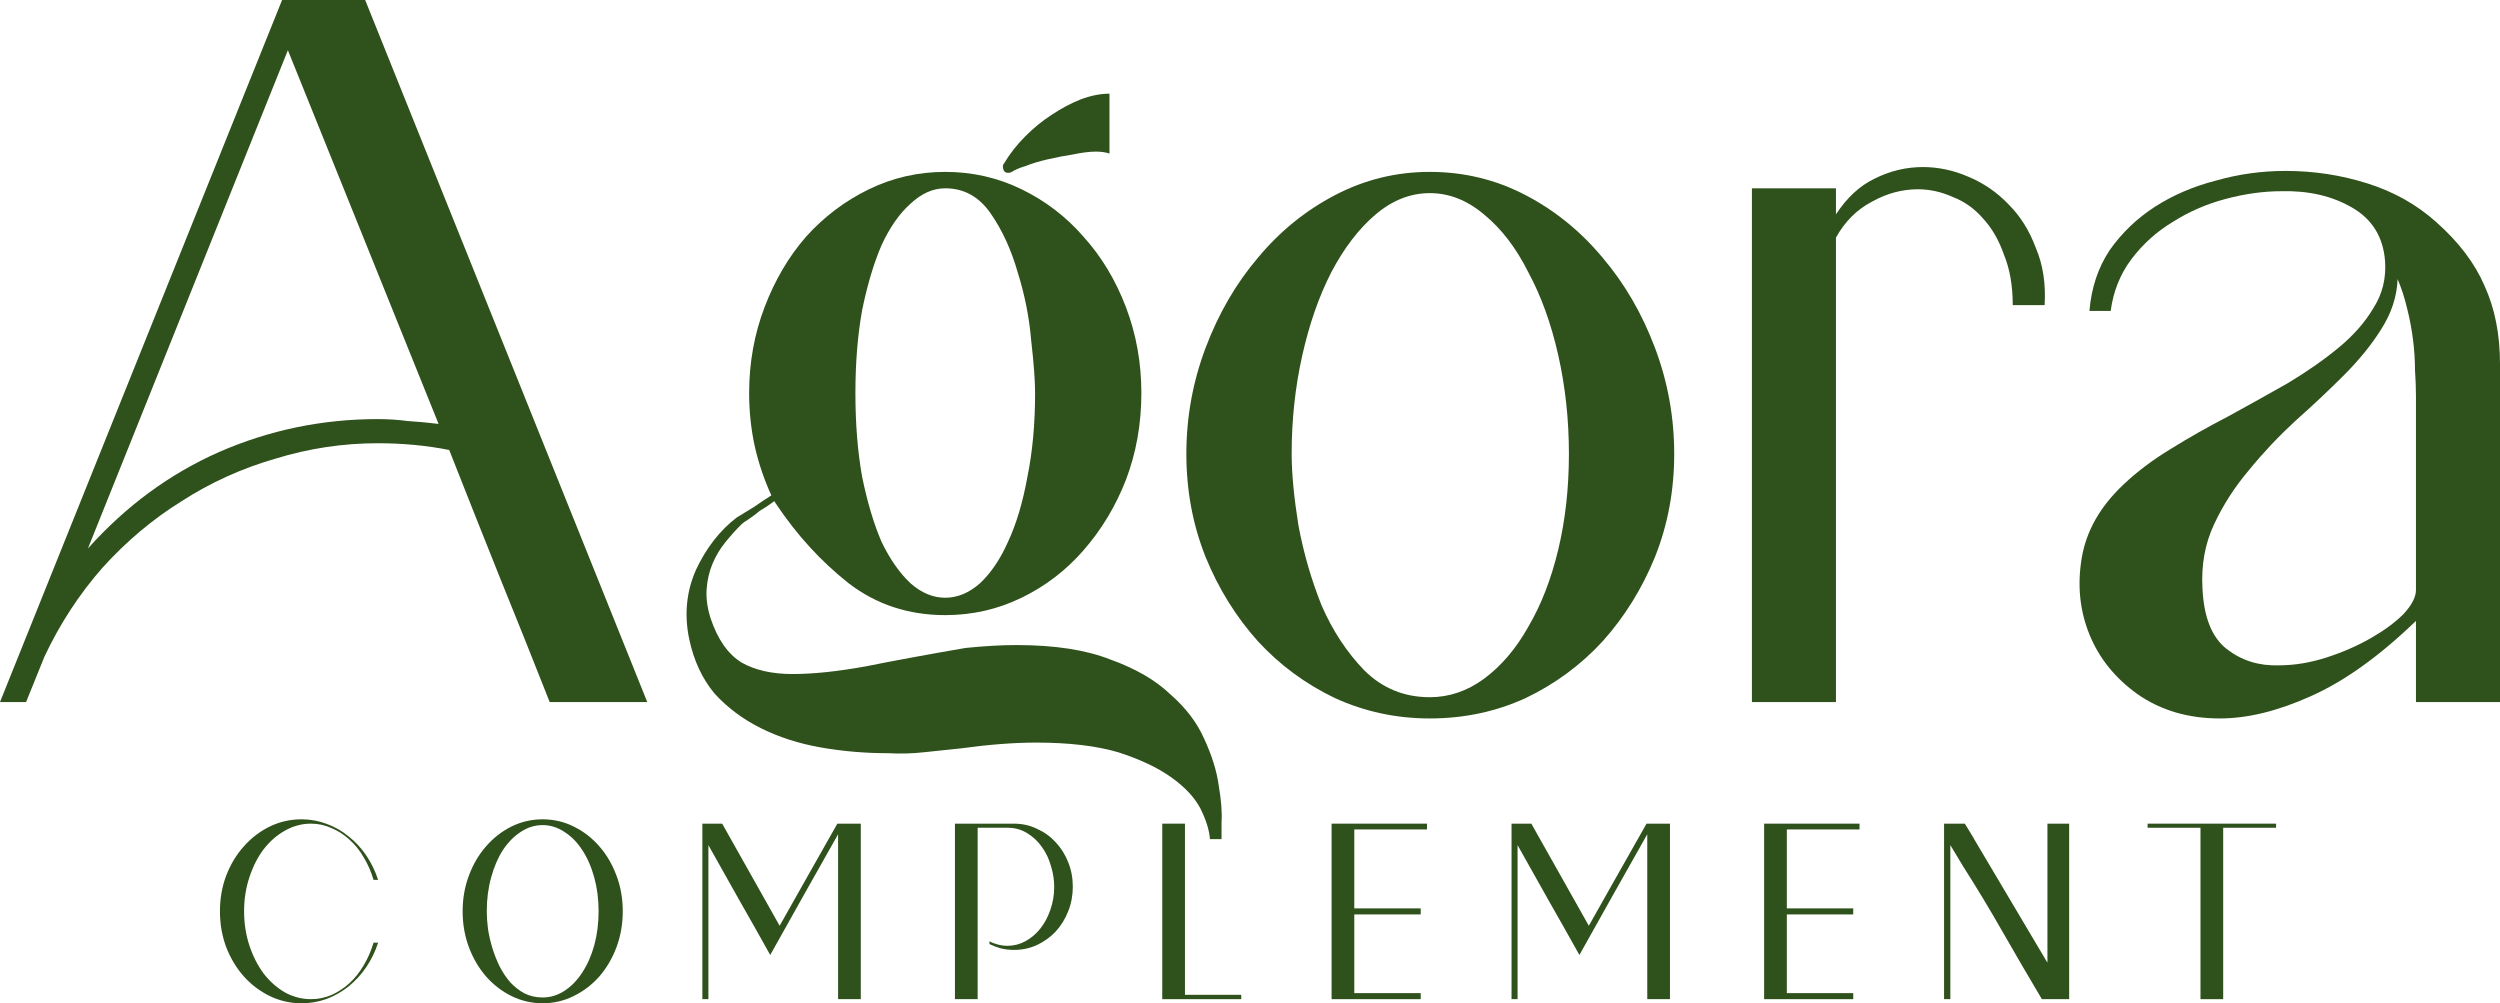
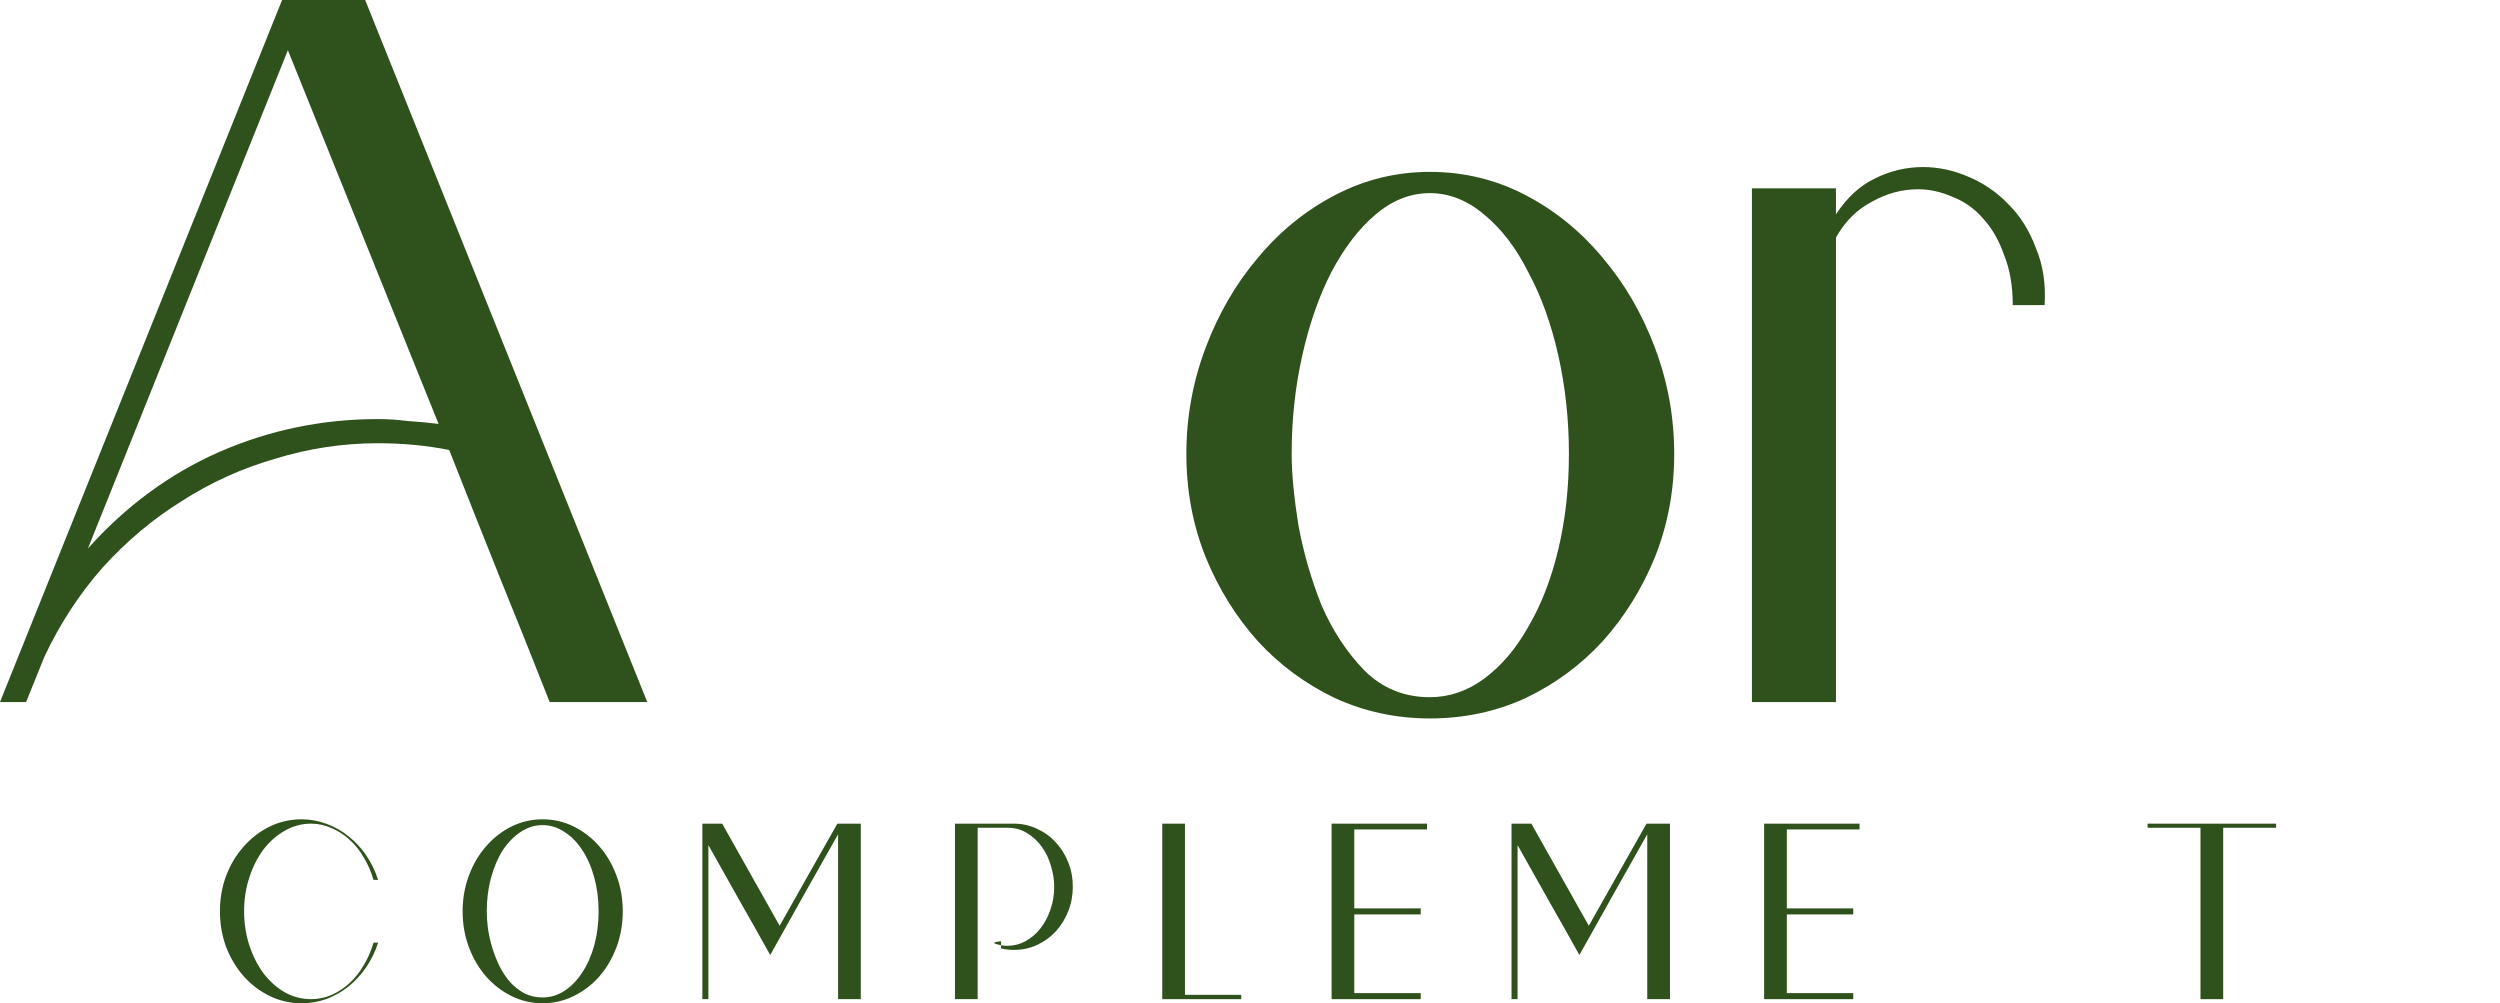
<svg xmlns="http://www.w3.org/2000/svg" width="613" height="246" viewBox="0 0 613 246" fill="none">
  <path d="M0 172.139L69.168 0H89.539L158.707 172.139H134.782C130.677 161.72 126.571 151.46 122.465 141.357C118.359 131.097 114.253 120.757 110.147 110.339C104.62 109.234 98.777 108.682 92.618 108.682C84.091 108.682 75.721 109.945 67.51 112.47C59.298 114.838 51.639 118.311 44.533 122.888C37.426 127.308 30.952 132.754 25.109 139.226C19.424 145.698 14.686 152.959 10.896 161.01L6.396 172.139H0ZM21.556 134.491C30.873 124.072 41.611 116.18 53.771 110.813C66.088 105.446 79.038 102.762 92.618 102.762C95.145 102.762 97.593 102.92 99.962 103.236C102.488 103.394 105.015 103.63 107.542 103.946L70.589 12.312L21.556 134.491Z" fill="#2F511B" />
-   <path d="M180.611 126.914C181.874 126.124 183.295 125.256 184.874 124.309C186.454 123.204 187.875 122.257 189.138 121.468C187.401 117.679 186.059 113.733 185.111 109.629C184.164 105.367 183.69 100.947 183.69 96.369C183.69 88.95 184.953 81.926 187.48 75.296C190.007 68.666 193.402 62.904 197.666 58.011C202.087 53.117 207.22 49.25 213.063 46.409C218.906 43.567 225.143 42.147 231.776 42.147C238.408 42.147 244.646 43.567 250.489 46.409C256.332 49.25 261.385 53.117 265.649 58.011C270.071 62.904 273.545 68.666 276.072 75.296C278.598 81.926 279.862 88.95 279.862 96.369C279.862 103.946 278.598 111.049 276.072 117.679C273.545 124.151 270.071 129.913 265.649 134.964C261.385 139.858 256.332 143.725 250.489 146.566C244.646 149.408 238.408 150.828 231.776 150.828C222.775 150.828 214.879 148.224 208.088 143.015C201.298 137.648 195.376 131.176 190.322 123.599L189.849 122.888C188.585 123.836 187.401 124.625 186.296 125.256C185.348 126.046 184.401 126.756 183.453 127.387C182.664 127.861 182.111 128.255 181.795 128.571C180.374 129.992 179.031 131.491 177.768 133.07C176.505 134.648 175.478 136.385 174.689 138.279C173.899 140.173 173.425 142.225 173.267 144.435C173.11 146.645 173.425 149.013 174.215 151.539C175.952 156.748 178.479 160.379 181.795 162.431C185.111 164.325 189.296 165.272 194.349 165.272C199.403 165.272 205.404 164.641 212.352 163.378C219.458 161.957 227.591 160.457 236.75 158.879C241.33 158.405 245.515 158.169 249.305 158.169C258.622 158.169 266.281 159.352 272.282 161.72C278.44 163.93 283.336 166.772 286.968 170.244C290.758 173.559 293.521 177.19 295.259 181.136C297.154 185.24 298.338 189.029 298.812 192.502C299.443 196.132 299.68 199.131 299.522 201.499C299.522 204.025 299.522 205.445 299.522 205.761H296.68C296.522 203.551 295.732 201.026 294.311 198.184C292.89 195.501 290.521 192.975 287.205 190.607C283.889 188.24 279.546 186.187 274.177 184.451C268.807 182.873 262.096 182.083 254.042 182.083C248.673 182.083 242.514 182.557 235.566 183.504C232.565 183.82 229.565 184.135 226.565 184.451C223.722 184.767 220.801 184.846 217.8 184.688C212.115 184.688 206.588 184.214 201.219 183.267C195.85 182.32 190.954 180.742 186.532 178.532C182.111 176.322 178.321 173.48 175.162 170.008C172.162 166.377 170.109 161.957 169.004 156.748C167.74 150.749 168.293 145.067 170.662 139.7C173.188 134.333 176.505 130.071 180.611 126.914ZM209.746 96.369C209.746 103.946 210.299 110.813 211.404 116.969C212.668 123.125 214.247 128.413 216.142 132.833C218.195 137.095 220.564 140.489 223.248 143.015C225.933 145.382 228.775 146.566 231.776 146.566C234.776 146.566 237.619 145.382 240.303 143.015C242.988 140.489 245.278 137.095 247.173 132.833C249.226 128.413 250.805 123.125 251.91 116.969C253.174 110.813 253.805 103.946 253.805 96.369C253.805 93.37 253.489 89.108 252.858 83.583C252.384 77.9 251.279 72.297 249.542 66.772C247.962 61.247 245.751 56.432 242.909 52.328C240.066 48.224 236.355 46.172 231.776 46.172C228.775 46.172 225.933 47.435 223.248 49.96C220.564 52.328 218.195 55.722 216.142 60.142C214.247 64.562 212.668 69.85 211.404 76.006C210.299 82.162 209.746 88.95 209.746 96.369ZM246.225 40.016C247.646 37.648 249.384 35.438 251.437 33.386C253.489 31.334 255.621 29.597 257.832 28.177C260.201 26.598 262.57 25.335 264.938 24.388C267.465 23.441 269.834 22.968 272.045 22.968V37.648C271.097 37.332 269.992 37.174 268.728 37.174C267.149 37.174 265.254 37.411 263.043 37.885C260.991 38.2 258.938 38.595 256.885 39.069C254.832 39.542 253.016 40.095 251.437 40.726C249.857 41.2 248.752 41.673 248.12 42.147C247.804 42.305 247.489 42.383 247.173 42.383C246.541 42.383 246.146 42.068 245.988 41.436C245.83 40.805 245.909 40.331 246.225 40.016Z" fill="#2F511B" />
  <path d="M290.895 111.286C290.895 102.289 292.474 93.607 295.632 85.24C298.791 76.874 303.055 69.534 308.424 63.22C313.793 56.748 320.11 51.618 327.374 47.829C334.638 44.041 342.376 42.147 350.588 42.147C358.957 42.147 366.774 44.041 374.038 47.829C381.303 51.618 387.619 56.748 392.988 63.22C398.358 69.534 402.621 76.874 405.78 85.24C408.938 93.607 410.517 102.289 410.517 111.286C410.517 120.284 408.938 128.729 405.78 136.622C402.621 144.356 398.358 151.223 392.988 157.221C387.619 163.062 381.303 167.719 374.038 171.191C366.774 174.506 358.957 176.164 350.588 176.164C342.376 176.164 334.638 174.506 327.374 171.191C320.11 167.719 313.793 163.062 308.424 157.221C303.055 151.223 298.791 144.356 295.632 136.622C292.474 128.729 290.895 120.284 290.895 111.286ZM350.588 170.955C355.325 170.955 359.747 169.455 363.853 166.456C368.116 163.299 371.749 159.037 374.749 153.67C377.907 148.303 380.355 141.989 382.092 134.727C383.829 127.466 384.698 119.652 384.698 111.286C384.698 102.92 383.829 94.87 382.092 87.135C380.355 79.4 377.907 72.612 374.749 66.772C371.749 60.773 368.116 56.038 363.853 52.565C359.747 49.092 355.325 47.356 350.588 47.356C345.85 47.356 341.428 49.092 337.323 52.565C333.217 56.038 329.585 60.773 326.426 66.772C323.426 72.612 321.057 79.4 319.32 87.135C317.583 94.87 316.714 102.92 316.714 111.286C316.714 116.022 317.267 121.862 318.373 128.808C319.636 135.596 321.531 142.146 324.058 148.461C326.742 154.617 330.216 159.905 334.48 164.325C338.902 168.745 344.271 170.955 350.588 170.955Z" fill="#2F511B" />
  <path d="M429.569 46.172H450.177V52.565C452.862 48.461 456.02 45.541 459.652 43.804C463.442 41.91 467.39 40.963 471.496 40.963C475.286 40.963 478.997 41.752 482.629 43.331C486.419 44.909 489.736 47.198 492.578 50.197C495.421 53.039 497.632 56.59 499.211 60.852C500.948 64.956 501.658 69.613 501.343 74.822H493.526C493.526 70.087 492.815 65.983 491.394 62.51C490.13 58.879 488.393 55.88 486.183 53.512C484.13 51.144 481.682 49.408 478.839 48.303C475.997 47.04 473.154 46.409 470.312 46.409C466.364 46.409 462.574 47.435 458.942 49.487C455.31 51.381 452.388 54.301 450.177 58.248V172.139H429.569V46.172Z" fill="#2F511B" />
-   <path d="M520.618 118.863C523.935 115.706 527.804 112.786 532.225 110.102C536.805 107.261 541.542 104.578 546.438 102.052C551.333 99.368 556.15 96.685 560.887 94.001C565.625 91.16 569.81 88.24 573.442 85.24C577.074 82.241 579.916 79.005 581.969 75.533C584.18 72.06 585.128 68.192 584.812 63.93C584.338 58.09 581.653 53.749 576.758 50.908C571.863 48.066 566.099 46.724 559.466 46.882C555.044 46.882 550.465 47.514 545.727 48.776C540.99 50.039 536.647 51.934 532.699 54.459C528.751 56.827 525.356 59.905 522.513 63.694C519.829 67.324 518.171 71.507 517.539 76.243H512.328C512.801 70.56 514.46 65.588 517.302 61.326C520.303 57.064 524.014 53.512 528.435 50.671C532.857 47.829 537.831 45.698 543.358 44.278C548.886 42.699 554.571 41.91 560.414 41.91C567.362 41.91 574.073 42.936 580.548 44.988C587.023 47.04 592.629 50.197 597.366 54.459C602.893 59.353 606.841 64.562 609.21 70.087C611.737 75.612 613 82.005 613 89.266V172.139H592.392V152.249C583.391 160.931 574.784 167.087 566.572 170.718C558.519 174.348 551.096 176.164 544.306 176.164C536.568 176.164 529.857 174.191 524.172 170.244C518.644 166.298 514.696 161.405 512.328 155.564C509.959 149.723 509.327 143.488 510.433 136.858C511.538 130.229 514.933 124.23 520.618 118.863ZM540.042 144.199C540.358 151.302 542.332 156.274 545.964 159.116C549.596 161.957 553.86 163.299 558.755 163.141C562.545 163.141 566.414 162.51 570.362 161.247C574.31 159.984 577.942 158.405 581.259 156.511C584.575 154.617 587.26 152.644 589.312 150.592C591.365 148.382 592.392 146.409 592.392 144.672V97.079C592.392 95.185 592.313 93.054 592.155 90.686C592.155 88.319 591.997 85.872 591.681 83.346C591.365 80.821 590.892 78.295 590.26 75.769C589.628 73.086 588.839 70.639 587.891 68.429C587.733 72.691 586.391 76.795 583.864 80.742C581.496 84.53 578.416 88.319 574.626 92.107C570.994 95.738 567.046 99.447 562.782 103.236C558.676 107.024 554.886 111.049 551.412 115.312C547.938 119.416 545.096 123.836 542.885 128.571C540.674 133.307 539.726 138.516 540.042 144.199Z" fill="#2F511B" />
  <path d="M73.947 200.894C76.079 200.894 78.132 201.268 80.106 202.018C82.08 202.729 83.876 203.755 85.495 205.096C87.153 206.399 88.594 207.957 89.818 209.773C91.042 211.588 92.009 213.581 92.719 215.751H91.594C91.002 213.739 90.193 211.884 89.166 210.187C88.179 208.49 87.015 207.05 85.672 205.866C84.33 204.643 82.85 203.695 81.231 203.025C79.652 202.314 77.994 201.959 76.257 201.959C74.006 201.959 71.874 202.531 69.861 203.676C67.887 204.781 66.15 206.3 64.65 208.234C63.189 210.167 62.024 212.456 61.156 215.1C60.287 217.705 59.853 220.487 59.853 223.447C59.853 226.407 60.287 229.208 61.156 231.852C62.024 234.457 63.189 236.746 64.65 238.719C66.15 240.653 67.887 242.192 69.861 243.336C71.874 244.441 74.006 244.994 76.257 244.994C77.994 244.994 79.652 244.658 81.231 243.987C82.85 243.277 84.33 242.31 85.672 241.087C87.015 239.863 88.179 238.403 89.166 236.706C90.193 235.009 91.002 233.155 91.594 231.142H92.719C92.009 233.313 91.042 235.305 89.818 237.121C88.594 238.936 87.153 240.515 85.495 241.856C83.876 243.159 82.08 244.185 80.106 244.934C78.132 245.645 76.079 246 73.947 246C71.183 246 68.578 245.408 66.13 244.224C63.722 243.04 61.61 241.442 59.794 239.429C57.978 237.377 56.537 234.99 55.471 232.267C54.444 229.504 53.931 226.564 53.931 223.447C53.931 220.329 54.444 217.409 55.471 214.686C56.537 211.924 57.978 209.536 59.794 207.523C61.61 205.471 63.722 203.853 66.13 202.669C68.578 201.485 71.183 200.894 73.947 200.894Z" fill="#2F511B" />
  <path d="M113.437 223.447C113.437 220.329 113.95 217.409 114.977 214.686C116.003 211.924 117.405 209.536 119.181 207.523C120.958 205.471 123.03 203.853 125.399 202.669C127.807 201.485 130.354 200.894 133.038 200.894C135.762 200.894 138.309 201.485 140.678 202.669C143.086 203.853 145.178 205.471 146.955 207.523C148.731 209.536 150.133 211.924 151.159 214.686C152.186 217.409 152.699 220.329 152.699 223.447C152.699 226.564 152.186 229.504 151.159 232.267C150.133 234.99 148.731 237.377 146.955 239.429C145.178 241.442 143.086 243.04 140.678 244.224C138.309 245.408 135.762 246 133.038 246C130.354 246 127.807 245.408 125.399 244.224C123.03 243.04 120.958 241.442 119.181 239.429C117.405 237.377 116.003 234.99 114.977 232.267C113.95 229.504 113.437 226.564 113.437 223.447ZM133.038 244.579C134.933 244.579 136.71 244.047 138.368 242.981C140.066 241.876 141.526 240.377 142.75 238.482C144.014 236.588 145.001 234.358 145.711 231.793C146.422 229.189 146.777 226.407 146.777 223.447C146.777 220.487 146.422 217.725 145.711 215.16C145.001 212.555 144.014 210.306 142.75 208.411C141.526 206.517 140.066 205.037 138.368 203.972C136.71 202.867 134.933 202.314 133.038 202.314C131.143 202.314 129.367 202.867 127.709 203.972C126.051 205.037 124.59 206.517 123.326 208.411C122.103 210.306 121.135 212.555 120.425 215.16C119.714 217.725 119.359 220.487 119.359 223.447C119.359 224.749 119.457 226.189 119.655 227.768C119.892 229.307 120.247 230.866 120.721 232.444C121.195 233.983 121.787 235.483 122.497 236.943C123.247 238.403 124.116 239.706 125.103 240.85C126.129 241.955 127.294 242.863 128.597 243.573C129.939 244.244 131.42 244.579 133.038 244.579Z" fill="#2F511B" />
  <path d="M172.219 201.959H177.075L191.169 226.998C193.538 222.815 195.887 218.652 198.216 214.508C200.585 210.325 202.953 206.142 205.322 201.959H211.066V244.994H205.5V204.564C202.697 209.497 199.913 214.429 197.15 219.362C194.426 224.256 191.662 229.189 188.859 234.161C186.333 229.623 183.806 225.144 181.279 220.724C178.753 216.264 176.226 211.766 173.699 207.227V244.994H172.219V201.959Z" fill="#2F511B" />
-   <path d="M234.153 244.994V201.959H248.603C250.616 201.959 252.492 202.373 254.229 203.202C256.005 203.991 257.545 205.096 258.848 206.517C260.151 207.898 261.177 209.536 261.927 211.43C262.677 213.285 263.052 215.278 263.052 217.409C263.052 219.54 262.677 221.553 261.927 223.447C261.177 225.341 260.151 226.998 258.848 228.419C257.545 229.8 256.005 230.905 254.229 231.734C252.492 232.523 250.616 232.918 248.603 232.918C247.537 232.918 246.491 232.8 245.464 232.563C244.477 232.287 243.53 231.931 242.622 231.497V230.787C243.056 231.063 243.688 231.32 244.517 231.556C245.385 231.793 246.214 231.912 247.004 231.912C248.583 231.912 250.064 231.537 251.445 230.787C252.867 229.998 254.091 228.952 255.117 227.65C256.143 226.347 256.953 224.828 257.545 223.092C258.177 221.316 258.492 219.422 258.492 217.409C258.492 215.791 258.236 214.133 257.723 212.437C257.249 210.7 256.518 209.141 255.532 207.76C254.545 206.339 253.34 205.195 251.919 204.327C250.498 203.419 248.859 202.965 247.004 202.965H239.72V244.994H234.153Z" fill="#2F511B" />
+   <path d="M234.153 244.994V201.959H248.603C250.616 201.959 252.492 202.373 254.229 203.202C256.005 203.991 257.545 205.096 258.848 206.517C260.151 207.898 261.177 209.536 261.927 211.43C262.677 213.285 263.052 215.278 263.052 217.409C263.052 219.54 262.677 221.553 261.927 223.447C261.177 225.341 260.151 226.998 258.848 228.419C257.545 229.8 256.005 230.905 254.229 231.734C252.492 232.523 250.616 232.918 248.603 232.918C247.537 232.918 246.491 232.8 245.464 232.563V230.787C243.056 231.063 243.688 231.32 244.517 231.556C245.385 231.793 246.214 231.912 247.004 231.912C248.583 231.912 250.064 231.537 251.445 230.787C252.867 229.998 254.091 228.952 255.117 227.65C256.143 226.347 256.953 224.828 257.545 223.092C258.177 221.316 258.492 219.422 258.492 217.409C258.492 215.791 258.236 214.133 257.723 212.437C257.249 210.7 256.518 209.141 255.532 207.76C254.545 206.339 253.34 205.195 251.919 204.327C250.498 203.419 248.859 202.965 247.004 202.965H239.72V244.994H234.153Z" fill="#2F511B" />
  <path d="M284.985 201.959H290.551V243.928H304.349V244.994H284.985V201.959Z" fill="#2F511B" />
  <path d="M326.505 244.994V201.959H349.896V203.38H332.072V222.736H348.357V224.216H332.072V243.514H348.357V244.994H326.505Z" fill="#2F511B" />
  <path d="M370.628 201.959H375.484L389.578 226.998C391.947 222.815 394.296 218.652 396.625 214.508C398.994 210.325 401.362 206.142 403.731 201.959H409.475V244.994H403.909V204.564C401.106 209.497 398.323 214.429 395.559 219.362C392.835 224.256 390.071 229.189 387.268 234.161C384.742 229.623 382.215 225.144 379.688 220.724C377.162 216.264 374.635 211.766 372.108 207.227V244.994H370.628V201.959Z" fill="#2F511B" />
  <path d="M432.563 244.994V201.959H455.954V203.38H438.129V222.736H454.414V224.216H438.129V243.514H454.414V244.994H432.563Z" fill="#2F511B" />
-   <path d="M476.685 244.994V201.959H481.778L484.088 205.748V205.807L502.031 236.055V201.959H507.361V244.994H500.669C497.432 239.548 494.254 234.102 491.135 228.656C488.016 223.171 484.759 217.764 481.364 212.437L478.225 207.227V244.994H476.685Z" fill="#2F511B" />
  <path d="M526.591 202.965V201.959H558.096V202.965H545.127V244.994H539.56V202.965H526.591Z" fill="#2F511B" />
</svg>